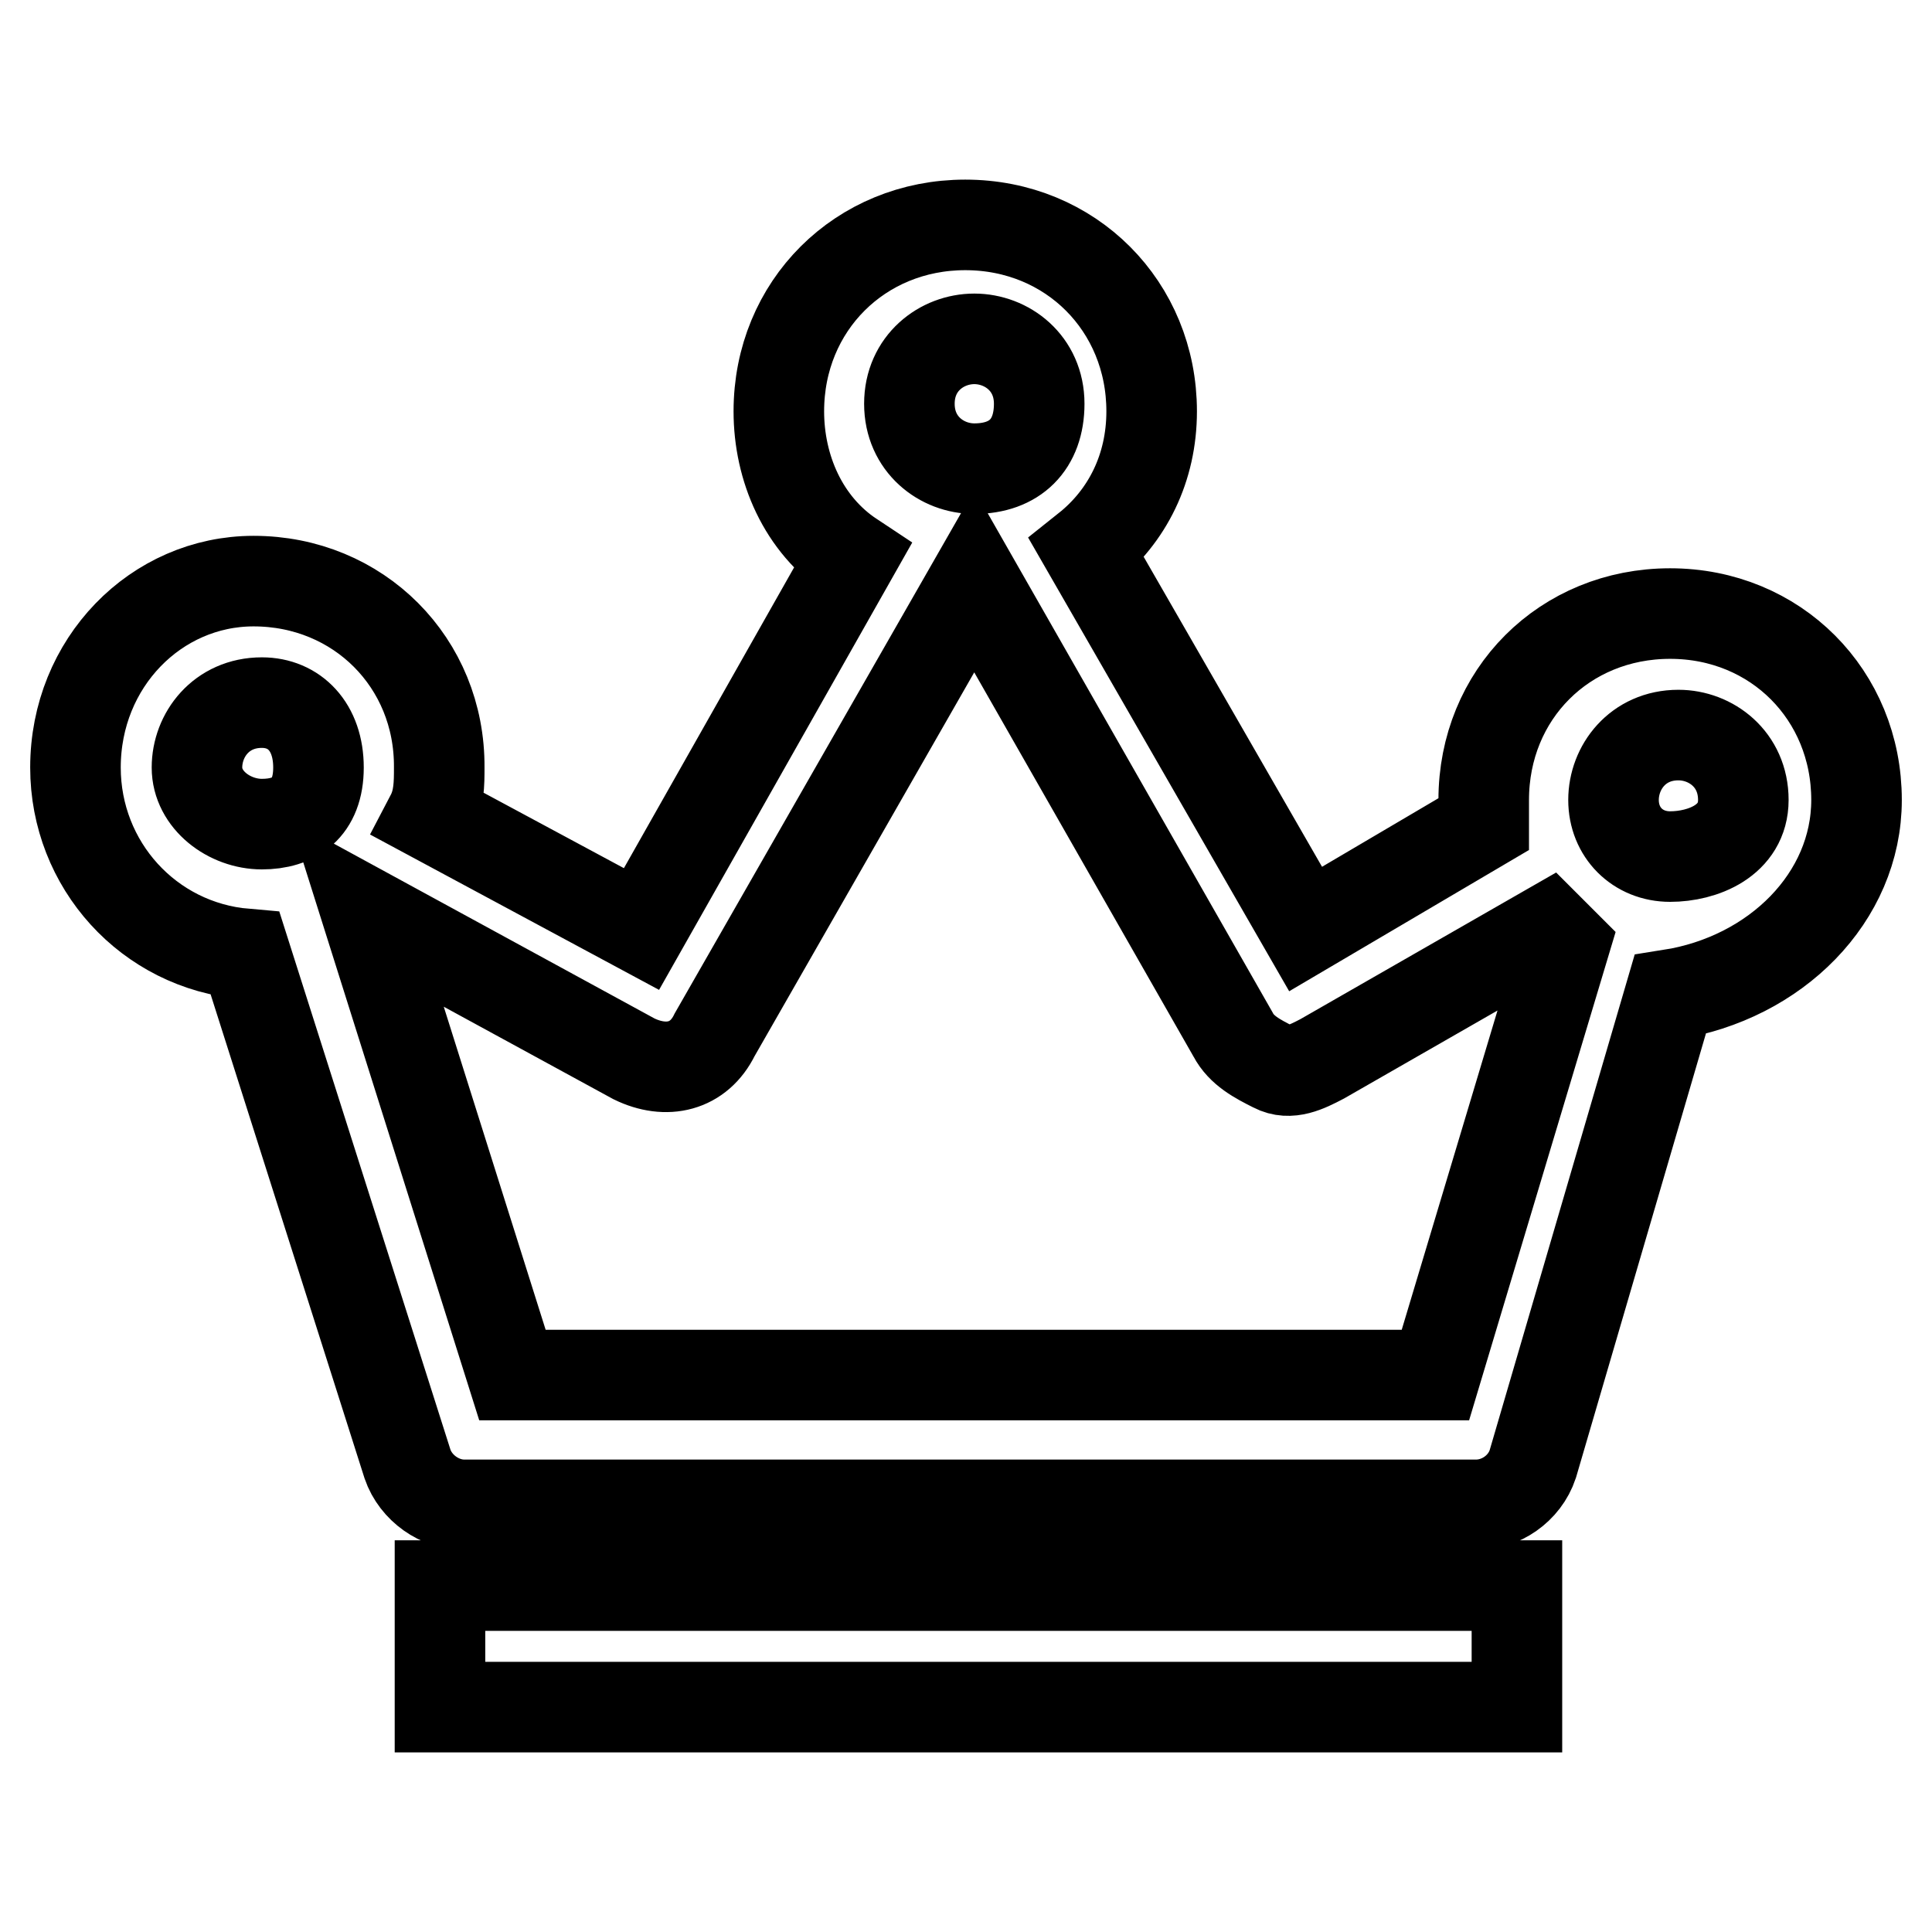
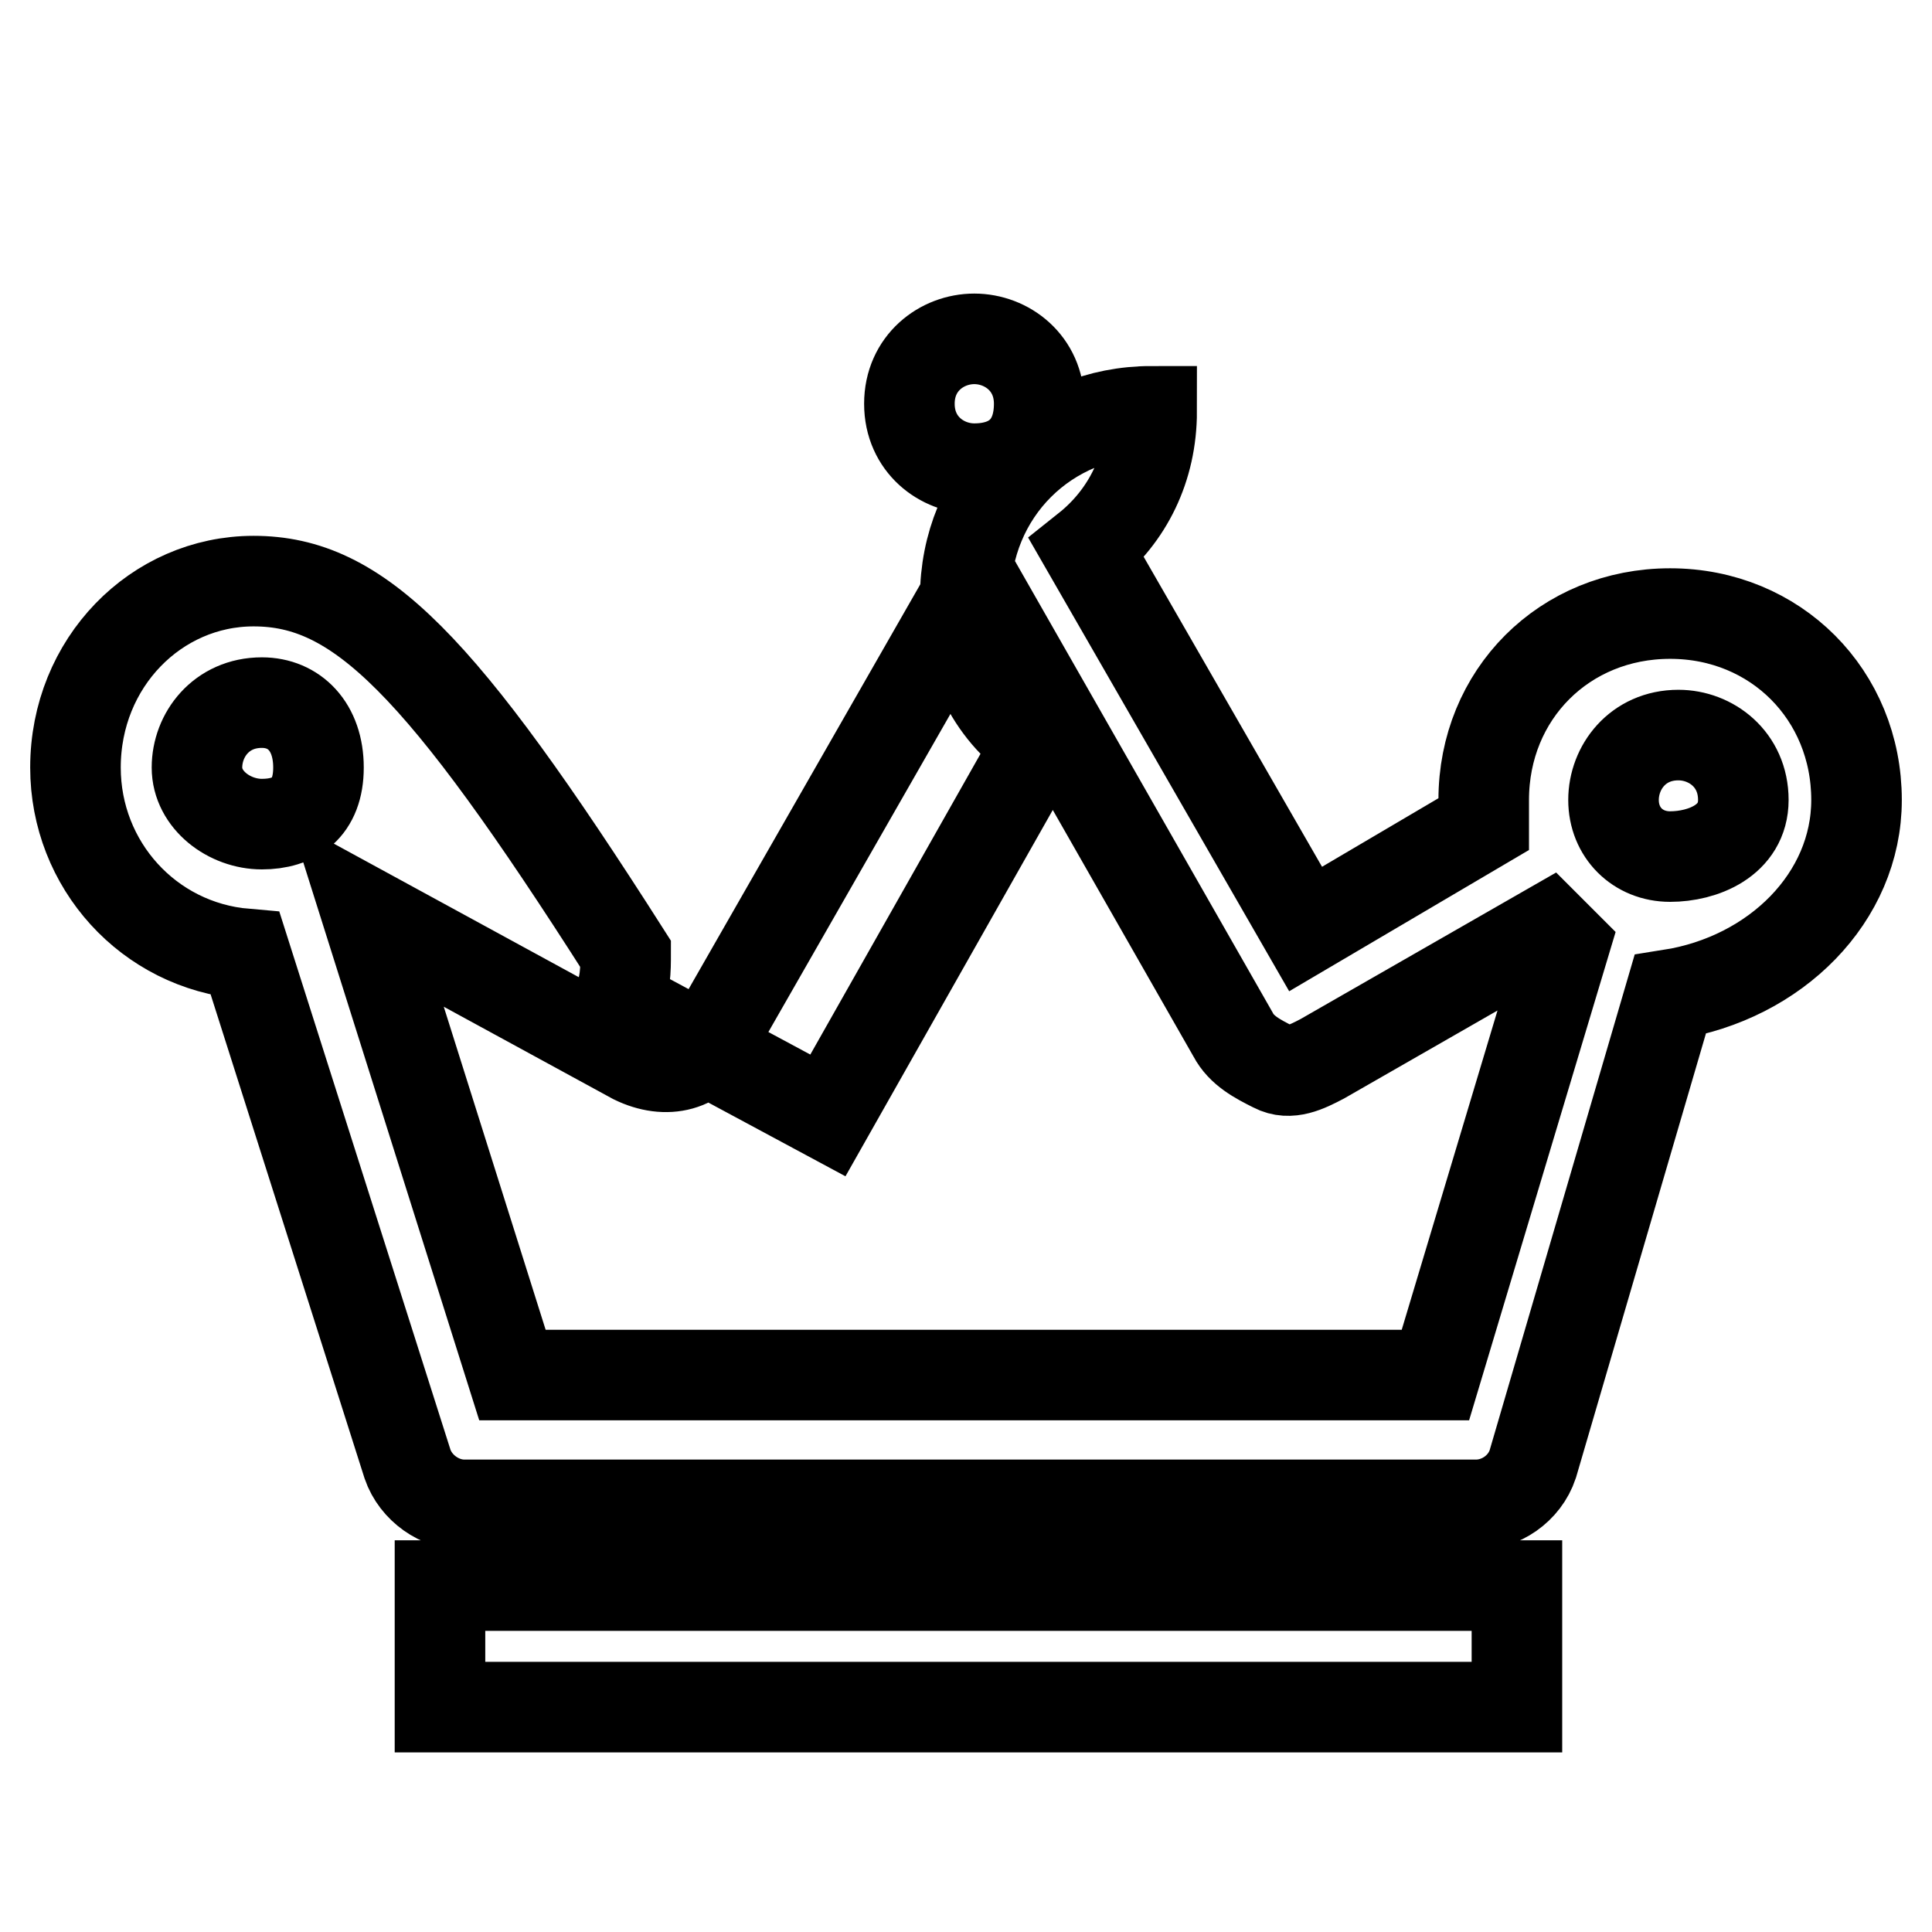
<svg xmlns="http://www.w3.org/2000/svg" version="1.1" x="0px" y="0px" viewBox="0 0 256 256" enable-background="new 0 0 256 256" xml:space="preserve">
  <g>
-     <path stroke-width="12" fill-opacity="0" stroke="#000000" d="M58.3,210.1h142.7v16.1H58.3V210.1z M246,106c0-13.9-10.7-24.7-24.7-24.7s-24.7,10.7-24.7,24.7v3.2 l-23.6,13.9l-29-50.4c5.4-4.3,8.6-10.7,8.6-18.2c0-13.9-10.7-24.7-24.7-24.7c-13.9,0-24.7,10.7-24.7,24.7c0,7.5,3.2,15,9.7,19.3 l-27.9,49.3l-27.9-15c1.1-2.1,1.1-4.3,1.1-6.4C58.3,87.8,47.5,77,33.6,77C20.7,77,10,87.8,10,101.7c0,12.9,9.7,23.6,22.5,24.7 L54,194c1.1,3.2,4.3,5.4,7.5,5.4h134.1c3.2,0,6.4-2.1,7.5-5.4l18.2-62.2C235.3,129.6,246,118.9,246,106z M129.1,44.9 c4.3,0,8.6,3.2,8.6,8.6s-3.2,8.6-8.6,8.6c-4.3,0-8.6-3.2-8.6-8.6S124.8,44.9,129.1,44.9z M26.1,101.7c0-4.3,3.2-8.6,8.6-8.6 c4.3,0,7.5,3.2,7.5,8.6s-3.2,7.5-7.5,7.5C30.4,109.2,26.1,106,26.1,101.7z M190.2,182.2H67.9L48.6,121L84,140.3 c4.3,2.1,8.6,1.1,10.7-3.2L129.1,77l34.3,60.1c1.1,2.1,3.2,3.2,5.4,4.3c2.1,1.1,4.3,0,6.4-1.1l30-17.2l2.1,2.1L190.2,182.2 L190.2,182.2z M221.3,113.5c-4.3,0-7.5-3.2-7.5-7.5c0-4.3,3.2-8.6,8.6-8.6c4.3,0,8.6,3.2,8.6,8.6 C231,111.4,225.6,113.5,221.3,113.5L221.3,113.5z" />
+     <path stroke-width="12" fill-opacity="0" stroke="#000000" d="M58.3,210.1h142.7v16.1H58.3V210.1z M246,106c0-13.9-10.7-24.7-24.7-24.7s-24.7,10.7-24.7,24.7v3.2 l-23.6,13.9l-29-50.4c5.4-4.3,8.6-10.7,8.6-18.2c-13.9,0-24.7,10.7-24.7,24.7c0,7.5,3.2,15,9.7,19.3 l-27.9,49.3l-27.9-15c1.1-2.1,1.1-4.3,1.1-6.4C58.3,87.8,47.5,77,33.6,77C20.7,77,10,87.8,10,101.7c0,12.9,9.7,23.6,22.5,24.7 L54,194c1.1,3.2,4.3,5.4,7.5,5.4h134.1c3.2,0,6.4-2.1,7.5-5.4l18.2-62.2C235.3,129.6,246,118.9,246,106z M129.1,44.9 c4.3,0,8.6,3.2,8.6,8.6s-3.2,8.6-8.6,8.6c-4.3,0-8.6-3.2-8.6-8.6S124.8,44.9,129.1,44.9z M26.1,101.7c0-4.3,3.2-8.6,8.6-8.6 c4.3,0,7.5,3.2,7.5,8.6s-3.2,7.5-7.5,7.5C30.4,109.2,26.1,106,26.1,101.7z M190.2,182.2H67.9L48.6,121L84,140.3 c4.3,2.1,8.6,1.1,10.7-3.2L129.1,77l34.3,60.1c1.1,2.1,3.2,3.2,5.4,4.3c2.1,1.1,4.3,0,6.4-1.1l30-17.2l2.1,2.1L190.2,182.2 L190.2,182.2z M221.3,113.5c-4.3,0-7.5-3.2-7.5-7.5c0-4.3,3.2-8.6,8.6-8.6c4.3,0,8.6,3.2,8.6,8.6 C231,111.4,225.6,113.5,221.3,113.5L221.3,113.5z" />
  </g>
</svg>